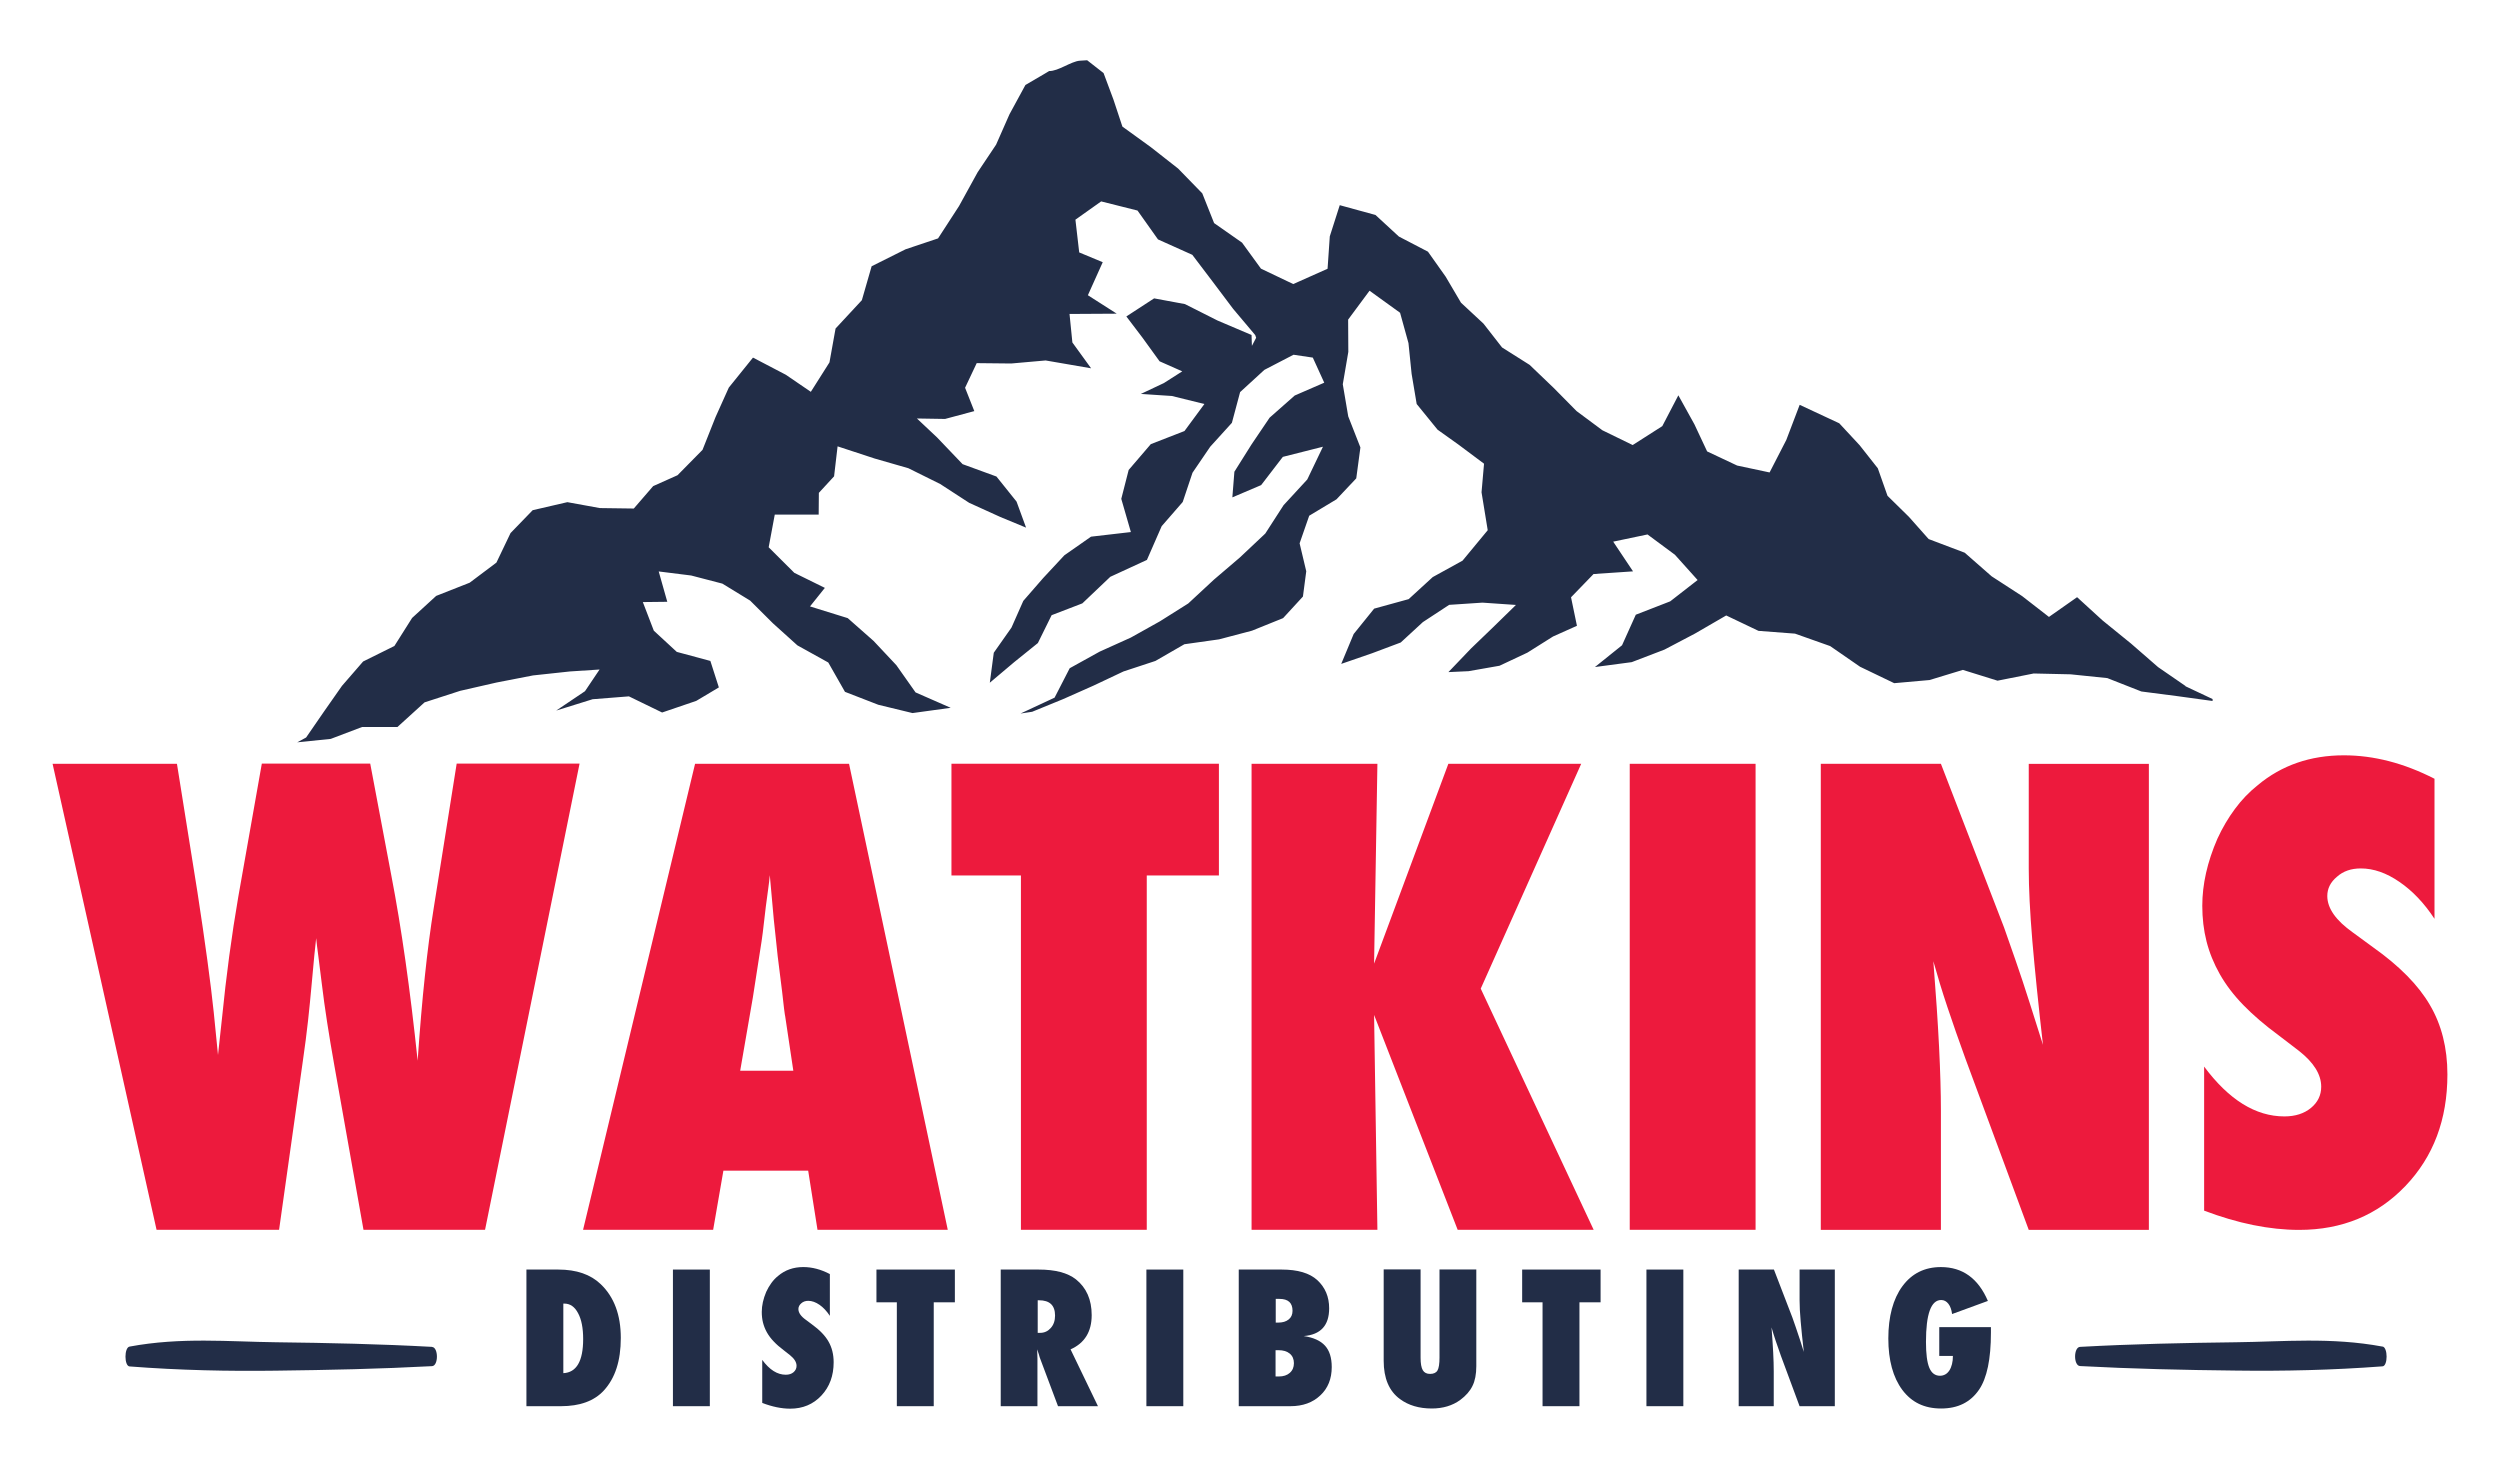
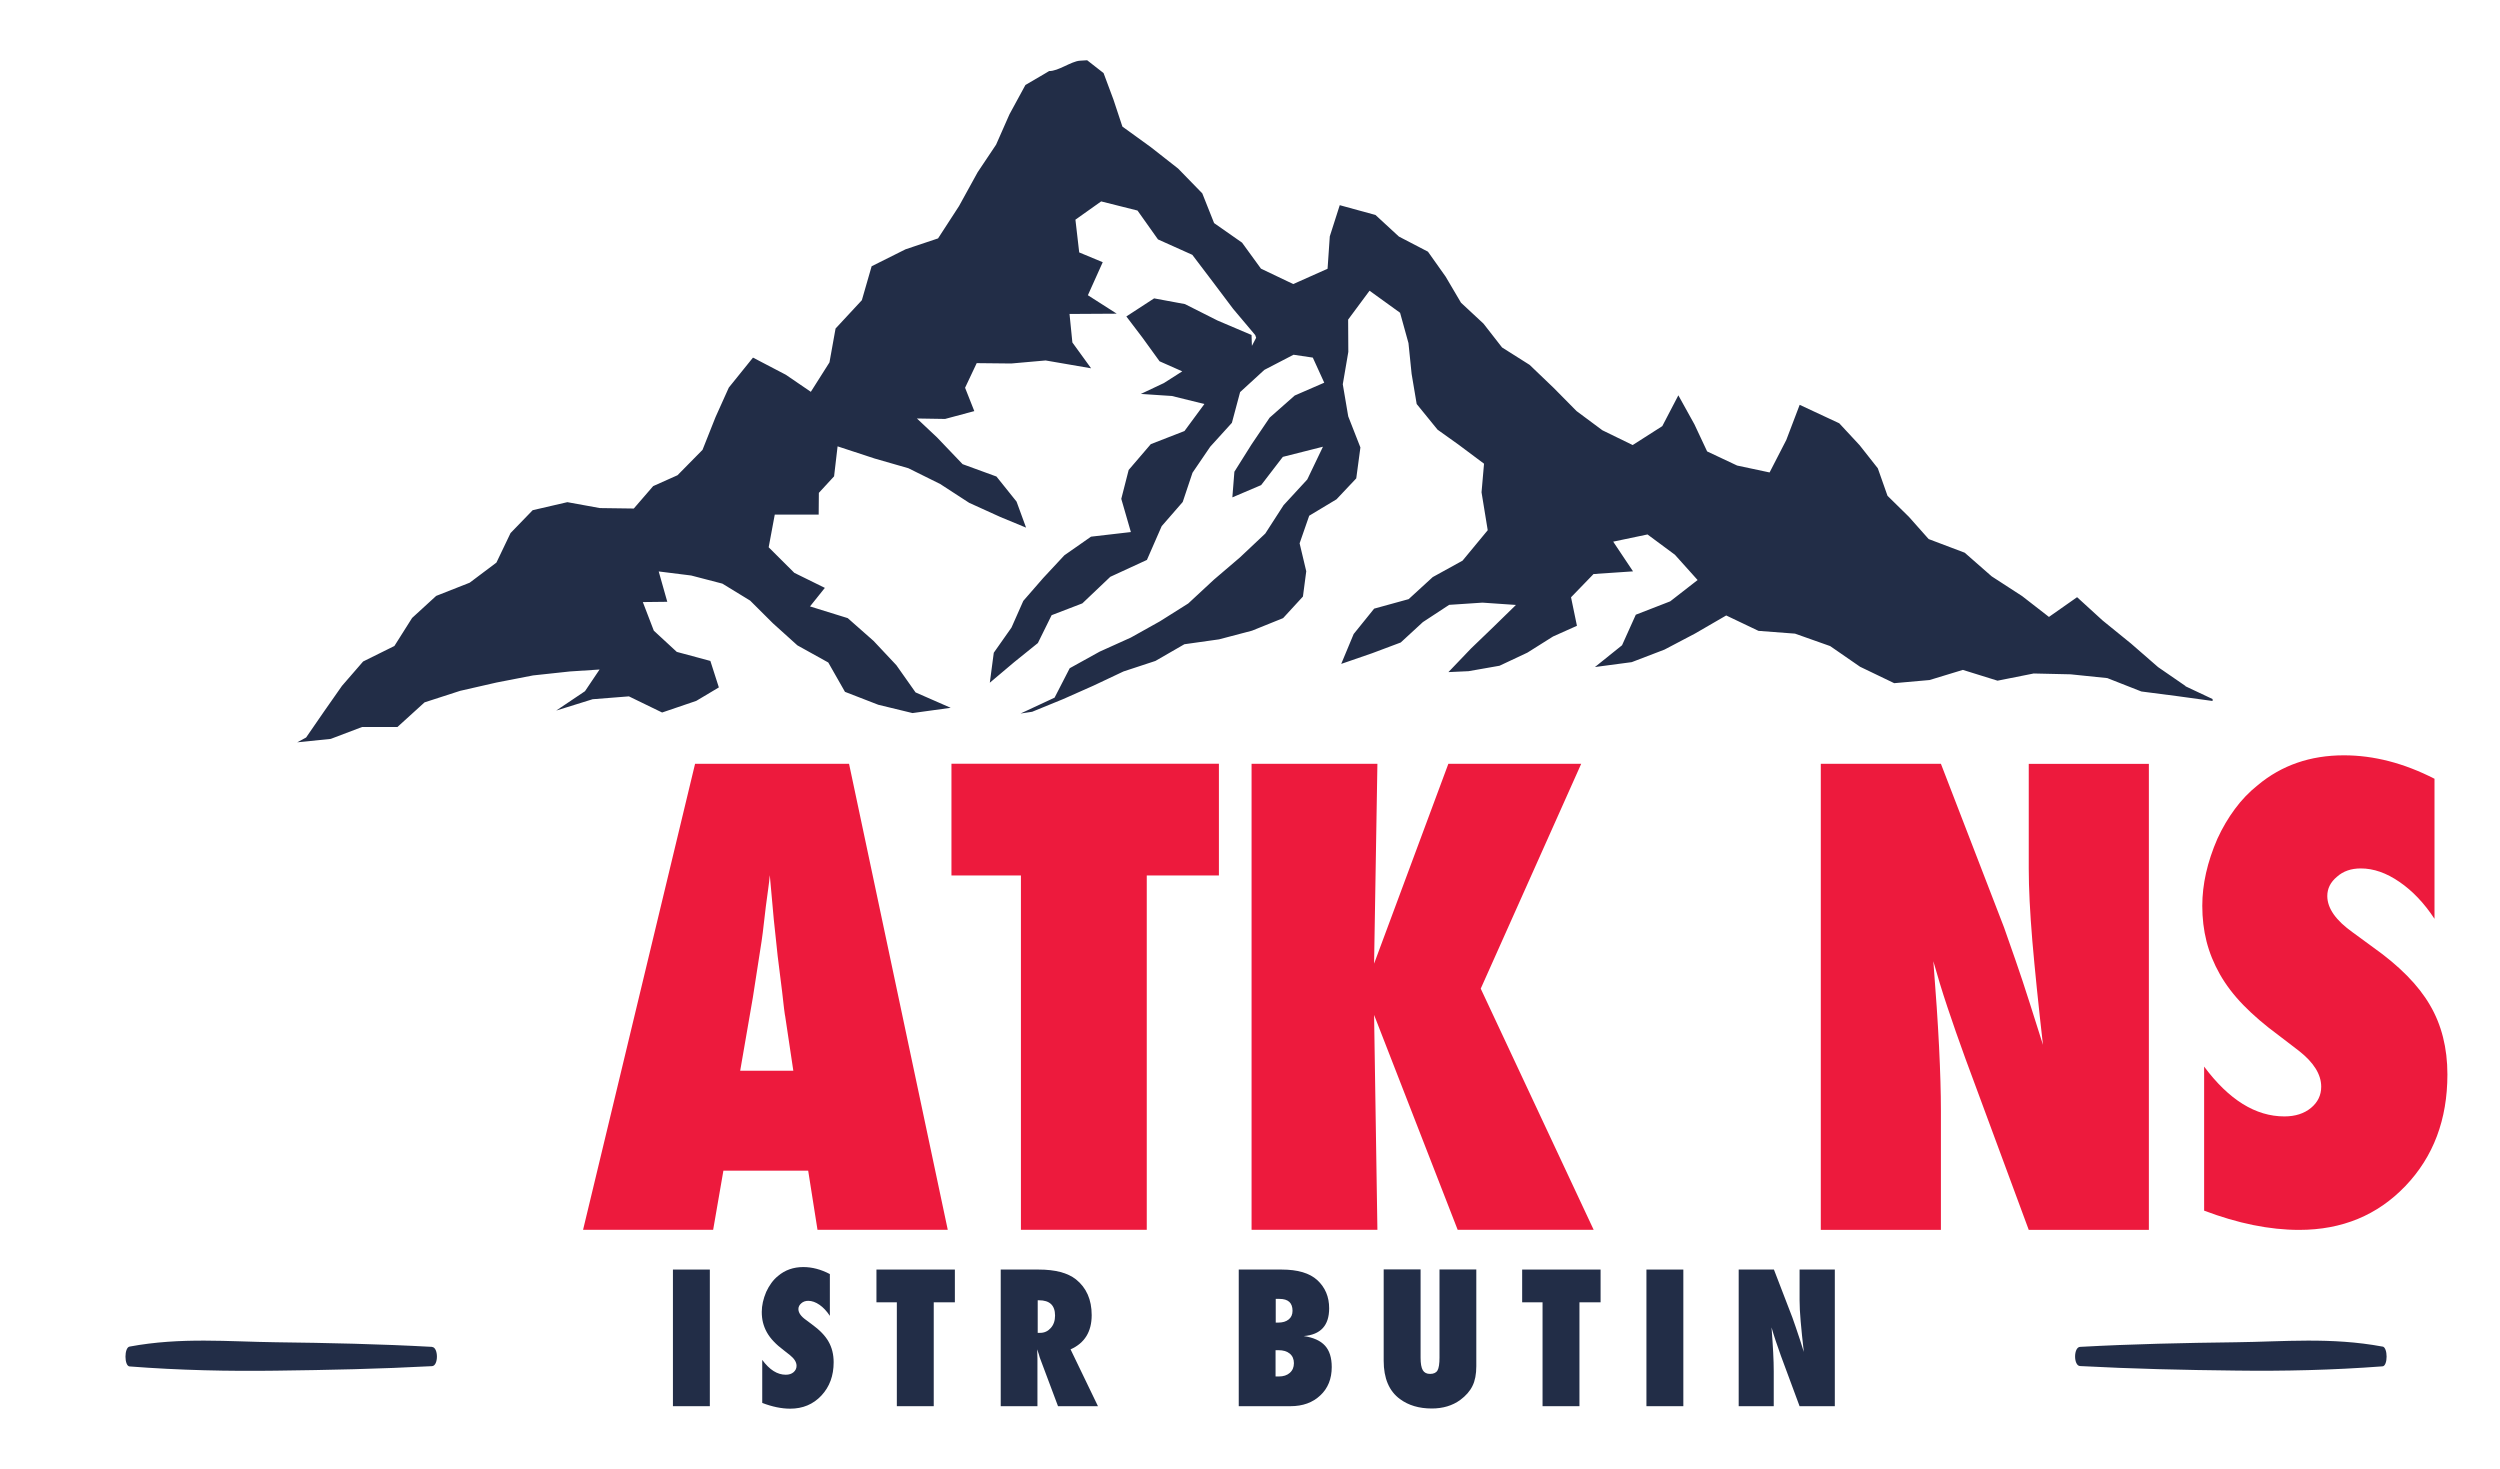
<svg xmlns="http://www.w3.org/2000/svg" id="Layer_1" viewBox="0 0 270.98 159.18">
  <defs>
    <style>.cls-1{fill:#ed1a3d;}.cls-2{fill:#222d47;}</style>
  </defs>
-   <path class="cls-1" d="M52.55,133.3h-13.15l-3.14-17.7c-.61-3.42-1.07-6.39-1.37-8.9-.15-1.24-.28-2.28-.39-3.11s-.19-1.46-.23-1.9c-.11.89-.27,2.56-.49,5.01-.11,1.24-.24,2.55-.39,3.93-.15,1.37-.34,2.83-.56,4.35l-2.58,18.32h-13.28l-11.27-50.51h13.48l2.22,13.9c.85,5.54,1.44,9.89,1.77,13.05l.46,4.61.43-3.96c.46-4.62,1.05-9.02,1.77-13.19l2.55-14.43h11.75l2.29,12.14c1.09,5.65,2.04,12.33,2.85,20.06.24-3.47.5-6.54.79-9.23.28-2.68.6-5.11.95-7.3l2.49-15.67h13.32l-10.24,50.51-.03.02Z" />
  <path class="cls-1" d="M102.71,133.3h-14.1l-1.01-6.41h-9.19l-1.11,6.41h-14.1l12.14-50.51h16.69l10.7,50.51h-.02ZM85.99,116.06l-.88-5.89s-.07-.32-.13-.88c-.04-.48-.27-2.38-.69-5.69-.04-.37-.1-.88-.16-1.52-.07-.64-.15-1.46-.26-2.44l-.43-4.78c-.04.46-.1.97-.18,1.54s-.16,1.19-.25,1.86c-.15,1.35-.26,2.29-.33,2.81s-.11.84-.13.95l-.95,6.12-1.37,7.92h5.76Z" />
  <path class="cls-1" d="M124.3,133.3h-13.64v-38.41h-7.53v-12.11h28.99v12.11h-7.82s0,38.41,0,38.41Z" />
  <path class="cls-1" d="M172.72,133.3h-14.72l-9.06-23.29.36,23.29h-13.64v-50.51h13.64l-.36,21.66,8.05-21.66h14.4l-10.89,24.37,12.24,26.14h-.02Z" />
-   <path class="cls-1" d="M190.29,133.3h-13.64v-50.51h13.64v50.51Z" />
  <path class="cls-1" d="M197.36,133.3v-50.51h13.02l6.84,17.73c.37,1.05.79,2.25,1.26,3.6s.99,2.91,1.55,4.68l1.41,4.45c-.5-4.38-.88-8.14-1.15-11.25-.26-3.12-.39-5.74-.39-7.85v-11.35h13.02v50.51h-13.02l-6.87-18.58c-.72-1.98-1.37-3.84-1.95-5.58-.58-1.73-1.08-3.39-1.52-4.96.28,3.56.49,6.65.62,9.29.13,2.64.2,4.95.2,6.94v12.89h-13.02Z" />
  <path class="cls-1" d="M238.91,131.21v-15.6c2.68,3.6,5.58,5.4,8.7,5.4,1.18,0,2.14-.31,2.88-.92s1.11-1.38,1.11-2.3c0-1.33-.81-2.63-2.42-3.89l-2.22-1.7c-1.48-1.09-2.75-2.18-3.8-3.26s-1.9-2.2-2.55-3.35c-.65-1.15-1.13-2.33-1.44-3.55s-.46-2.51-.46-3.86c0-2.32.54-4.74,1.64-7.27.54-1.18,1.18-2.26,1.9-3.23.72-.98,1.55-1.84,2.49-2.59,2.57-2.14,5.68-3.22,9.32-3.22,3.25,0,6.52.85,9.82,2.54v15.18c-1.11-1.69-2.38-3.03-3.8-4-1.42-.98-2.81-1.46-4.19-1.46-1.05,0-1.91.3-2.58.9-.7.58-1.05,1.28-1.05,2.09,0,1.33.93,2.65,2.78,3.96l2.16,1.58c2.88,2.04,4.94,4.13,6.18,6.27,1.26,2.14,1.9,4.65,1.9,7.53,0,4.89-1.52,8.92-4.55,12.09s-6.87,4.76-11.52,4.76c-3.21,0-6.64-.7-10.31-2.09h0Z" />
-   <path class="cls-2" d="M57.06,152.42v-14.81h3.45c1.98,0,3.51.53,4.61,1.59,1.45,1.39,2.17,3.33,2.17,5.82s-.61,4.35-1.83,5.69c-1.04,1.14-2.6,1.71-4.66,1.71h-3.74,0ZM61.06,148.84c1.43-.07,2.15-1.3,2.15-3.7,0-1.18-.18-2.12-.55-2.8-.36-.69-.86-1.04-1.48-1.04h-.12s0,7.54,0,7.54Z" />
  <path class="cls-2" d="M76.94,152.42h-4v-14.81h4v14.81Z" />
  <path class="cls-2" d="M82.62,152.05v-4.65c.79,1.08,1.64,1.61,2.55,1.61.35,0,.63-.09.84-.27s.33-.41.33-.69c0-.4-.24-.78-.71-1.16l-.65-.51c-.44-.33-.81-.65-1.11-.97-.31-.32-.56-.66-.75-1s-.33-.7-.42-1.06-.13-.75-.13-1.15c0-.69.16-1.41.48-2.17.16-.35.35-.67.56-.96s.45-.55.73-.77c.75-.64,1.67-.96,2.73-.96.95,0,1.91.25,2.88.76v4.53c-.33-.5-.7-.9-1.11-1.19-.42-.29-.83-.44-1.23-.44-.31,0-.56.09-.76.27-.2.17-.31.38-.31.62,0,.4.27.79.82,1.18l.63.47c.84.61,1.45,1.23,1.81,1.87.37.64.56,1.39.56,2.25,0,1.46-.44,2.66-1.33,3.61s-2.02,1.42-3.38,1.42c-.94,0-1.95-.21-3.02-.62v-.02Z" />
  <path class="cls-2" d="M101.21,152.42h-4v-11.26h-2.21v-3.55h8.5v3.55h-2.29v11.26Z" />
  <path class="cls-2" d="M119.01,152.42h-4.33l-1.98-5.28c-.02-.09-.05-.21-.1-.35-.05-.15-.11-.32-.18-.53l.03.98v5.18h-3.98v-14.81h4.1c1.8,0,3.15.35,4.05,1.06,1.14.91,1.71,2.2,1.71,3.88,0,1.79-.76,3.03-2.29,3.71,0,0,2.97,6.16,2.97,6.16ZM112.48,144.47h.27c.46,0,.84-.18,1.15-.53.31-.35.46-.8.46-1.34,0-1.11-.58-1.66-1.74-1.66h-.14v3.53Z" />
-   <path class="cls-2" d="M128.26,152.42h-4v-14.81h4v14.81Z" />
  <path class="cls-2" d="M134.27,152.42v-14.81h4.65c1.74,0,3.03.38,3.87,1.15.85.79,1.28,1.8,1.28,3.05,0,1.86-.92,2.86-2.76,3.01,1.05.15,1.82.5,2.31,1.04.49.54.73,1.31.73,2.32,0,1.27-.41,2.3-1.24,3.07-.82.78-1.9,1.17-3.23,1.17h-5.61ZM138.27,143.36h.27c.48,0,.86-.11,1.14-.34.28-.22.42-.54.42-.94,0-.86-.47-1.29-1.41-1.29h-.17c-.07,0-.15,0-.24,0v2.56ZM138.27,149.2c.08,0,.14,0,.2,0h.14c.5,0,.9-.13,1.19-.39.3-.26.45-.61.45-1.05s-.15-.79-.45-1.04-.71-.37-1.22-.37h-.32v2.84h.01Z" />
  <path class="cls-2" d="M156.02,137.6h4v10.48c0,.88-.14,1.59-.41,2.13-.27.57-.72,1.08-1.34,1.54-.84.61-1.87.92-3.08.92-1.37,0-2.52-.34-3.44-1.02-1.18-.86-1.77-2.25-1.77-4.15v-9.91h4v9.56c0,.65.08,1.1.24,1.37.16.27.42.4.79.4s.65-.12.8-.37c.15-.26.22-.73.22-1.39v-9.57h0Z" />
  <path class="cls-2" d="M171.2,152.42h-4v-11.26h-2.21v-3.55h8.5v3.55h-2.29v11.26Z" />
  <path class="cls-2" d="M182.46,152.42h-4v-14.81h4v14.81Z" />
  <path class="cls-2" d="M188.46,152.42v-14.81h3.82l2,5.2c.11.31.23.66.37,1.06s.29.85.46,1.37l.41,1.3c-.15-1.29-.26-2.39-.34-3.3s-.12-1.68-.12-2.3v-3.33h3.82v14.81h-3.82l-2.02-5.45c-.21-.58-.4-1.13-.57-1.64-.17-.51-.32-.99-.45-1.45.08,1.04.14,1.95.18,2.73.04.77.06,1.45.06,2.03v3.78h-3.82.02Z" />
-   <path class="cls-2" d="M210.22,143.85h5.58v.61c0,2.85-.43,4.91-1.28,6.16-.93,1.37-2.3,2.05-4.12,2.05s-3.19-.67-4.2-2.01c-1.01-1.36-1.52-3.22-1.52-5.58s.51-4.29,1.53-5.67,2.41-2.07,4.17-2.07c2.34,0,4.04,1.22,5.09,3.67l-3.88,1.42c-.06-.47-.19-.84-.4-1.11-.21-.27-.47-.41-.78-.41-1.1,0-1.65,1.51-1.65,4.54,0,1.29.12,2.22.36,2.8s.63.87,1.16.87c.21,0,.4-.05.58-.15s.32-.25.44-.43.21-.41.28-.68.1-.56.1-.89h-1.48v-3.12h.02Z" />
  <g id="Element">
    <path class="cls-2" d="M236.91,74.37l-2.99-2.06-2.93-2.55-3.09-2.51-2.76-2.52-3.05,2.14-2.91-2.26-3.3-2.14-2.92-2.56-3.91-1.48-2.14-2.41-2.32-2.28-1.05-2.98-1.97-2.5-2.21-2.38-4.29-2-1.45,3.81-1.81,3.52-3.52-.75-3.25-1.53-1.38-2.94-1.74-3.14-1.74,3.34-3.21,2.05-3.28-1.6-2.8-2.08-2.49-2.52-2.6-2.49-2.99-1.89-2.01-2.58-2.44-2.27-1.66-2.82-1.92-2.71-3.15-1.64-2.54-2.34-3.87-1.06-1.08,3.38-.24,3.51-3.72,1.66-3.5-1.67-2.05-2.82-3.03-2.12-1.28-3.22-2.62-2.69-2.97-2.33-3.07-2.22-.97-2.93-1.07-2.87-1.78-1.39c-.28.02-.55.04-.8.05-.94.07-2.35,1.15-3.32,1.12l-.55.33-2.02,1.18-1.73,3.18-1.45,3.29-2,2.99-2.02,3.67-2.27,3.5-3.52,1.18-3.68,1.84-1.06,3.68-2.85,3.07-.66,3.67-2.02,3.19-2.71-1.85-3.56-1.86-2.62,3.25-1.44,3.2-1.41,3.55-2.71,2.75-2.64,1.18-2.1,2.43-3.68-.05-3.52-.64-3.76.87-2.4,2.48-1.53,3.2-2.9,2.18-3.63,1.43-2.61,2.39-1.92,3.04-3.39,1.68-2.29,2.64-1.96,2.8-1.93,2.8-.96.52,3.63-.37,3.4-1.29h3.83l2.94-2.67,3.86-1.25,3.94-.9,3.96-.77,4-.43,3.21-.21-1.58,2.35-3.12,2.1,3.95-1.23,3.93-.31,3.6,1.75,3.7-1.26,2.45-1.46-.92-2.87-3.64-.98-2.49-2.3-1.19-3.1,2.65-.03-.93-3.29,3.52.44,3.38.88,3.01,1.84,2.47,2.46,2.65,2.39,3.35,1.86,1.81,3.18,3.61,1.4,3.71.9,4.14-.57-3.81-1.67-2.08-2.95-2.47-2.63-2.8-2.47-4.09-1.27,1.61-2.01-3.31-1.63-2.78-2.77.66-3.54h4.76l.02-2.36,1.65-1.79.38-3.25,4.02,1.32,3.65,1.05,3.45,1.71,3.14,2.04,3.39,1.54,2.78,1.15-1.03-2.82-2.18-2.72-3.67-1.34-2.77-2.9-2.18-2.05,3.05.05,3.17-.85-1-2.53,1.26-2.67,3.74.04,3.73-.33,4.93.85-2.03-2.8-.31-3.09,5.12-.03-3.13-2,1.61-3.58-2.55-1.06-.41-3.55,2.79-1.98,3.94.99,2.22,3.13,3.72,1.67,2.23,2.94,2.19,2.91,2.4,2.85.1.29-.46.88-.04-1.18-3.69-1.57-3.53-1.78-3.34-.62-3.01,1.96,1.74,2.29,1.86,2.57,2.46,1.09-1.99,1.27-2.5,1.18,3.36.22,3.53.87-2.16,2.93-3.65,1.42-2.4,2.8-.8,3.13,1.04,3.6-4.32.5-2.89,2.02-2.3,2.47-2.15,2.47-1.28,2.89-1.92,2.73-.43,3.25,2.63-2.22,2.58-2.08,1.49-3.02,3.33-1.28,3.03-2.88,3.97-1.83,1.6-3.66,2.28-2.62,1.06-3.17,1.92-2.82,2.35-2.59.89-3.33,2.63-2.41,3.16-1.64,2.09.31,1.24,2.72-3.2,1.39-2.72,2.4-1.96,2.9-1.86,2.96-.22,2.78,3.12-1.33,2.35-3.06,4.35-1.1-1.7,3.55-2.57,2.79-1.98,3.07-2.76,2.6-2.81,2.4-2.78,2.58-3.08,1.94-3.15,1.76-3.37,1.52-3.25,1.8-1.64,3.19-3.69,1.72,1.26-.19,3.35-1.37,3.29-1.46,3.26-1.54,3.46-1.14,3.14-1.81,3.76-.53,3.57-.94,3.37-1.36,2.15-2.34.36-2.74-.72-3.03,1.04-2.99,2.96-1.78,2.14-2.27.45-3.35-1.32-3.37-.59-3.48.6-3.51-.02-3.5,2.32-3.13,3.31,2.39.91,3.29.34,3.33.55,3.27,2.26,2.78,2.27,1.62,2.77,2.07-.27,3.1.67,4.11-2.73,3.3-3.23,1.78-2.61,2.39-3.74,1.03-2.22,2.75-1.35,3.24,3.36-1.16,3.09-1.16,2.4-2.21,2.85-1.87,3.61-.24,3.63.25-2.5,2.44-2.36,2.27-2.46,2.57,2.18-.1,3.36-.59,3.02-1.42,2.78-1.75,2.59-1.16-.64-3.09,2.44-2.52,4.28-.29-2.15-3.22,3.72-.78,2.97,2.2,2.46,2.74-2.97,2.31-3.73,1.45-1.49,3.31-2.94,2.36,3.99-.53,3.55-1.36,3.31-1.74,3.38-1.96,3.5,1.67,3.96.3,3.81,1.35,3.24,2.24,3.7,1.78,3.83-.34,3.61-1.1,3.76,1.17,3.92-.78,4,.09,3.98.41,3.69,1.45,3.94.51,3.78.52c0-.07,0-.14,0-.21l-2.97-1.4h.04Z" />
    <path class="cls-2" d="M46.84,145.99c-5.64-.31-11.28-.43-16.93-.5-5.08-.06-10.29-.57-15.87.47-.59.11-.58,2.1,0,2.15,5.4.42,10.79.53,15.87.46,5.64-.07,11.28-.19,16.92-.49.71-.04.7-2.04,0-2.08h0Z" />
    <path class="cls-2" d="M258.25,145.96c-5.58-1.04-10.78-.53-15.87-.47-5.64.07-11.28.19-16.92.5-.71.04-.72,2.04,0,2.08,5.64.3,11.28.43,16.92.49,5.08.07,10.47-.05,15.87-.46.58-.04.59-2.04,0-2.15h0Z" />
  </g>
</svg>